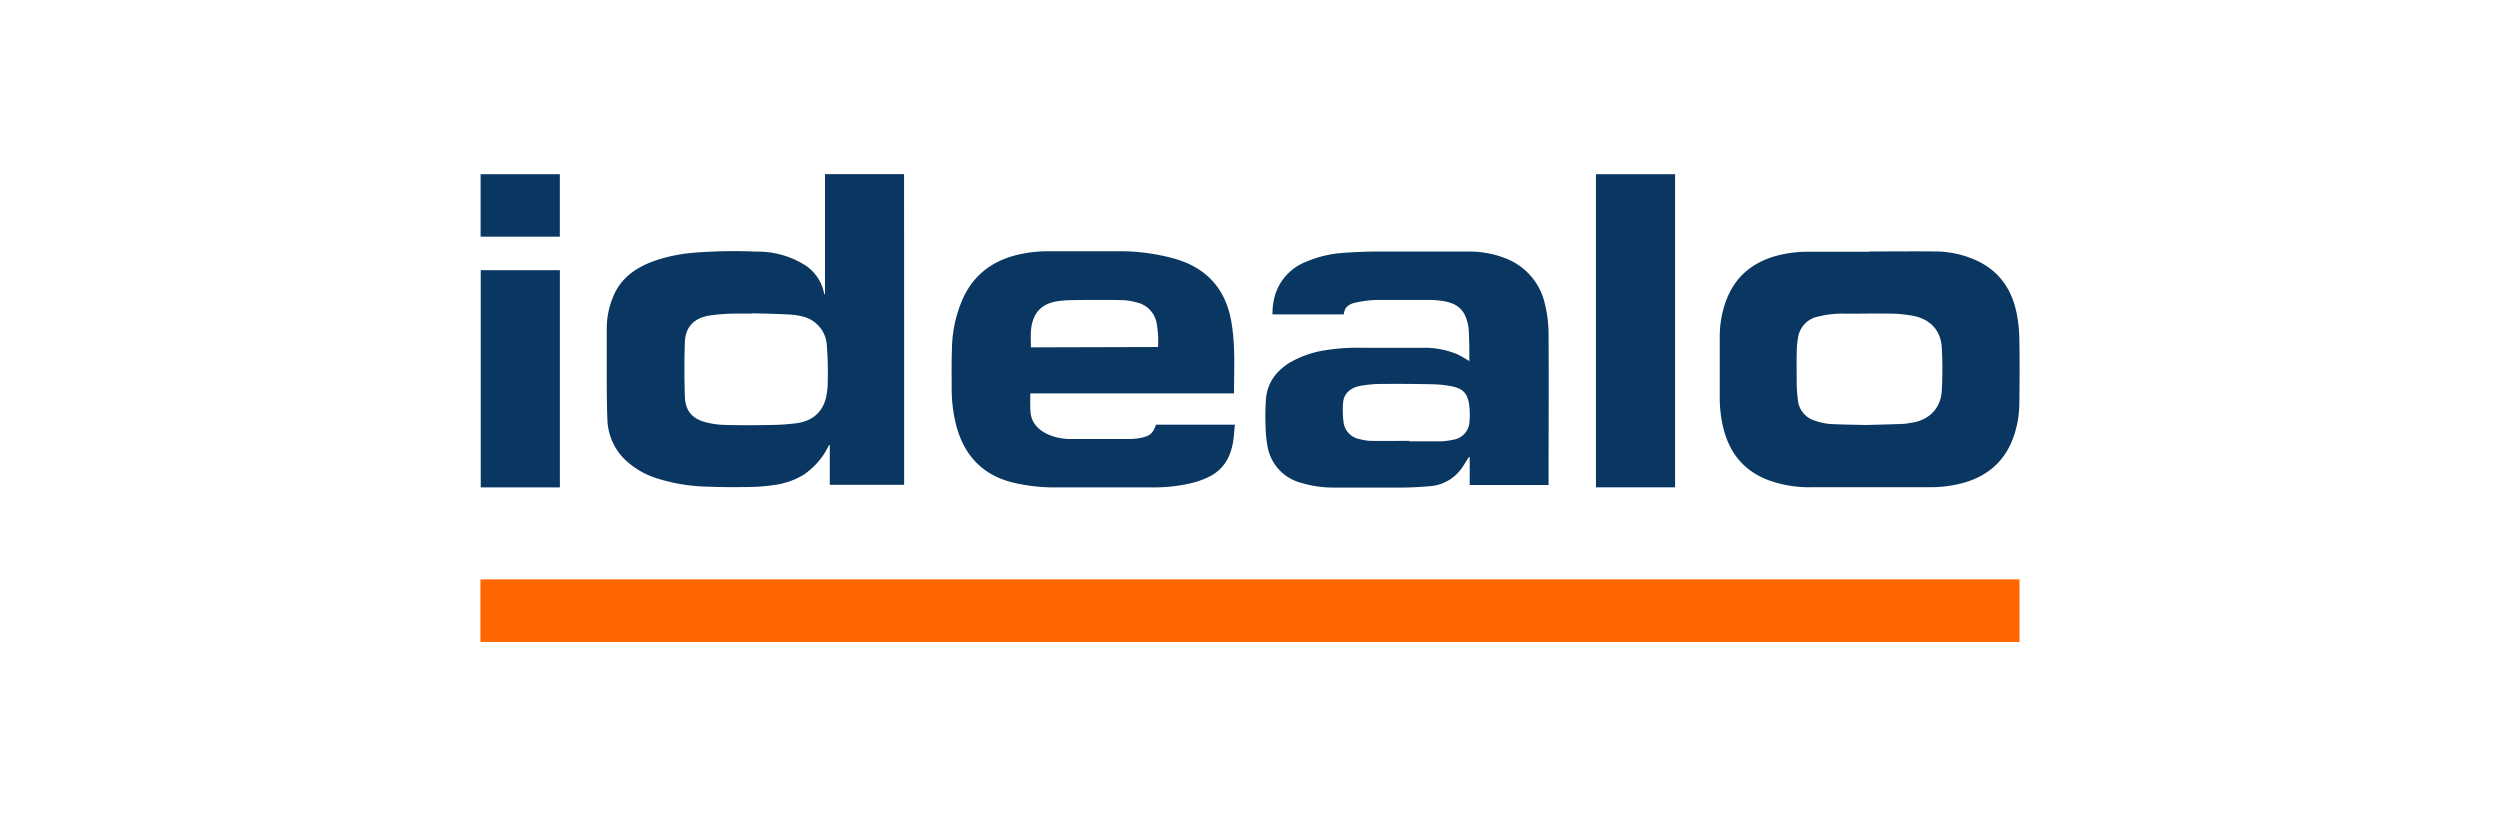
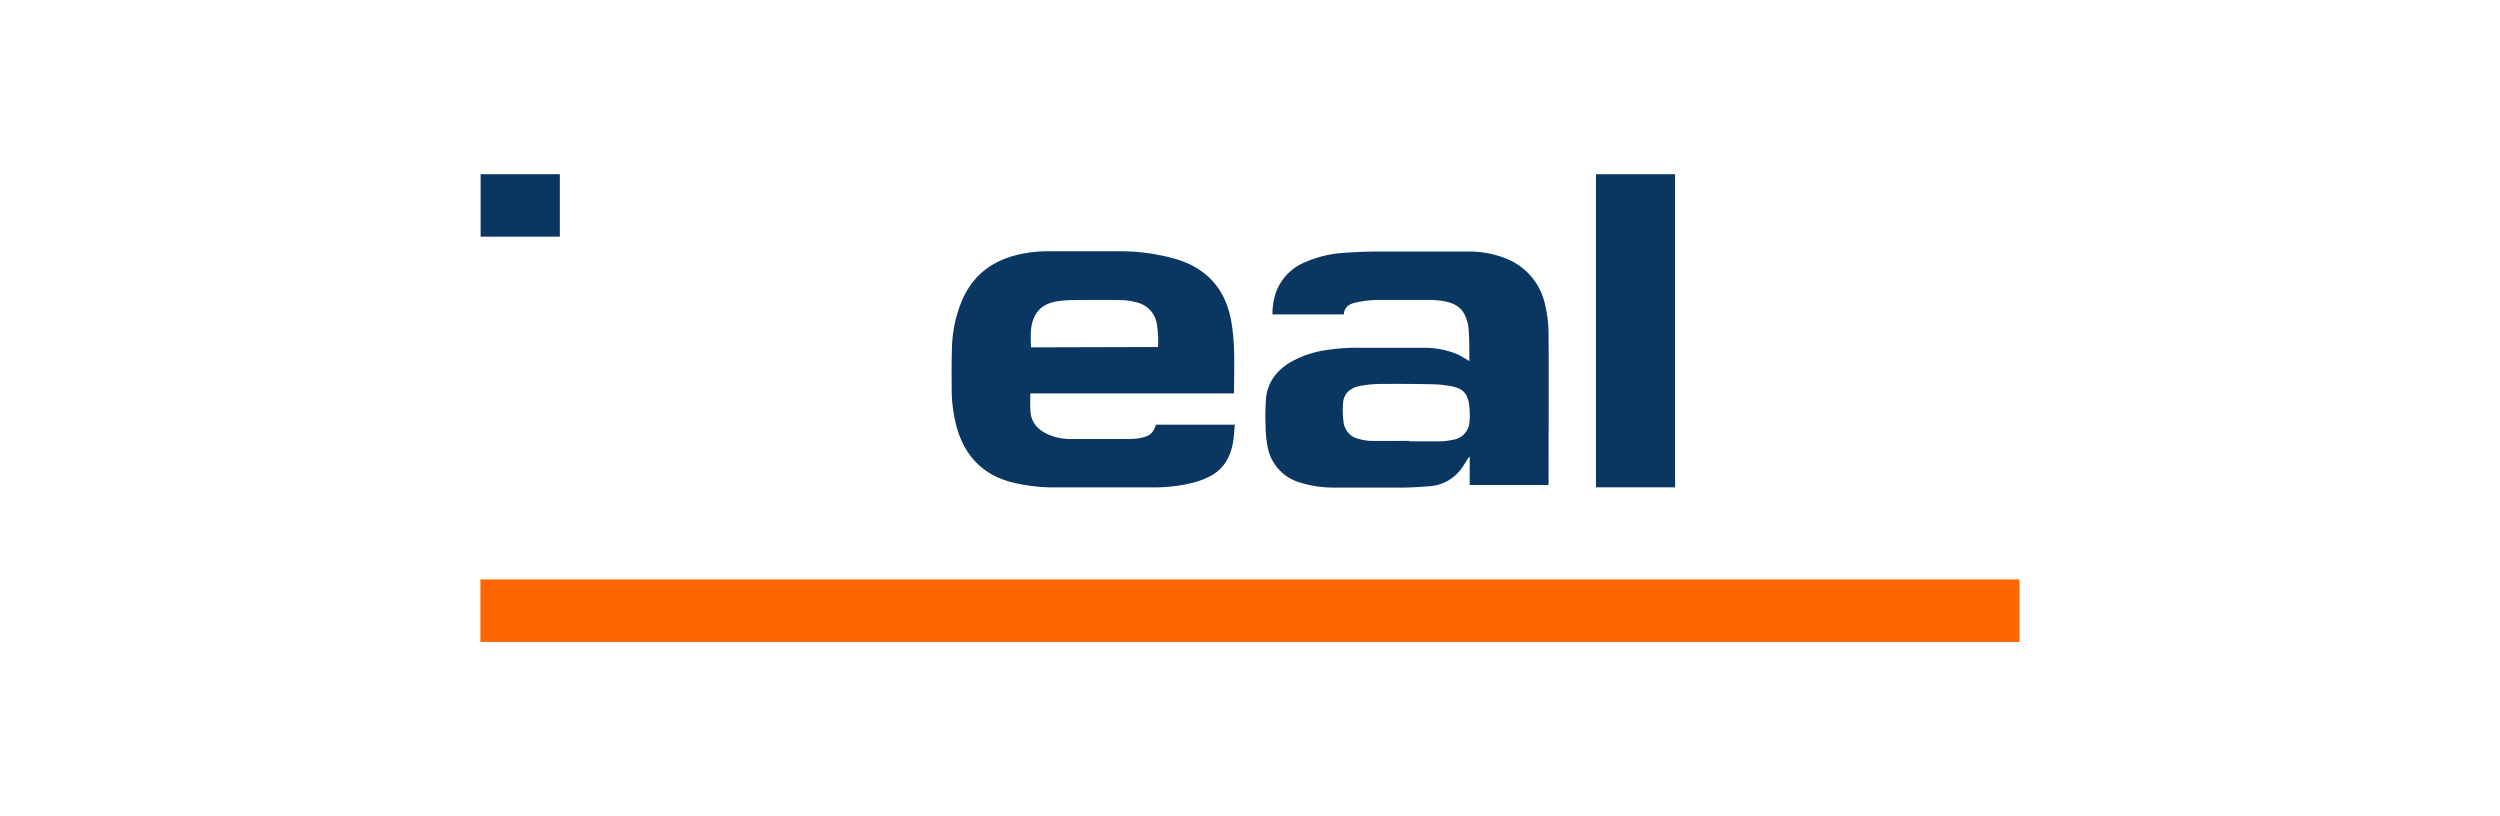
<svg xmlns="http://www.w3.org/2000/svg" id="Capa_1" data-name="Capa 1" viewBox="0 0 628 205">
  <defs>
    <style>.cls-1{fill:#f60;}.cls-2{fill:#0a3761;}</style>
  </defs>
  <path class="cls-1" d="M120.68,161.26c0-.28,0-.56,0-.85V145.55H507.3v15.71Z" />
-   <path class="cls-2" d="M227.12,121.79H208.44v-10l-.16,0c-.08.16-.18.32-.27.48a18.48,18.48,0,0,1-6.15,7,19.27,19.27,0,0,1-7.49,2.58,45.61,45.61,0,0,1-6,.48c-3.48.06-7,.06-10.46-.08a45.11,45.11,0,0,1-12.83-2.07,20.48,20.48,0,0,1-8.43-5.06,14.74,14.74,0,0,1-4.08-9.94c-.12-3-.14-6.07-.15-9.1,0-4.47,0-8.94,0-13.41a20.66,20.66,0,0,1,2.11-9.26c2-3.9,5.33-6.16,9.29-7.67a39.85,39.85,0,0,1,10.52-2.26,129.14,129.14,0,0,1,15.74-.27,22.33,22.33,0,0,1,11.28,2.88A11,11,0,0,1,207,73.63a.68.68,0,0,0,.24.37V43.74H227.1Q227.13,82.77,227.12,121.79ZM189,78.7v.08c-1.6,0-3.2,0-4.8,0a52.69,52.69,0,0,0-6,.48c-3.92.67-6,2.87-6.16,6.67-.16,4.58-.14,9.17,0,13.74.13,3.44,1.78,5.45,5.09,6.36a20.61,20.61,0,0,0,5,.71c4,.11,8,.09,12.07,0a53.2,53.2,0,0,0,5.9-.43c4-.54,6.58-2.81,7.43-6.59a19.61,19.61,0,0,0,.4-4,85.8,85.8,0,0,0-.23-8.94,7.86,7.86,0,0,0-6.05-7.26A16.24,16.24,0,0,0,198,79C195,78.82,192,78.79,189,78.7Z" />
-   <path class="cls-2" d="M469.66,63.17c5.55,0,11.11-.06,16.66,0a25.16,25.16,0,0,1,10.32,2.33c5.55,2.62,8.68,7.13,9.9,13a35.15,35.15,0,0,1,.72,6.64c.1,5.36.07,10.73,0,16.08a25.59,25.59,0,0,1-1.88,9.62c-2.36,5.67-6.71,9-12.52,10.55a32.52,32.52,0,0,1-8.51,1c-9.79,0-19.59,0-29.37,0a29.67,29.67,0,0,1-10.8-1.79c-6.15-2.34-9.77-6.86-11.3-13.18A32,32,0,0,1,432,100c0-5.19,0-10.4,0-15.59a25.87,25.87,0,0,1,1.73-9.23c2.28-5.84,6.63-9.32,12.58-10.94a30.11,30.11,0,0,1,8-1c5.09,0,10.17,0,15.26,0Zm-.91,43.59c3-.08,6.09-.16,9.14-.27.69,0,1.4-.17,2.1-.26,4.56-.65,7.53-3.59,7.79-8.1a99.21,99.21,0,0,0,0-10.77c-.23-4.3-2.85-7.14-7.09-8a31.21,31.21,0,0,0-5.18-.56c-3.88-.09-7.77,0-11.65,0a25.35,25.35,0,0,0-7.2.74,6.32,6.32,0,0,0-5,5.32,25.29,25.29,0,0,0-.33,3.79c-.05,2.58,0,5.18,0,7.76a35.53,35.53,0,0,0,.3,4,5.94,5.94,0,0,0,4.15,5.22,15.47,15.47,0,0,0,3.91.87C462.7,106.67,465.71,106.68,468.75,106.76Z" />
  <path class="cls-2" d="M290.4,106.67h19.79c-.13,1.36-.19,2.69-.39,4-.56,3.81-2.18,7-5.71,8.9a20.93,20.93,0,0,1-4.46,1.7,40.56,40.56,0,0,1-10.34,1.16c-7.85,0-15.68,0-23.52,0a44.51,44.51,0,0,1-11.88-1.35c-7.63-2.11-12-7.24-13.83-14.79a37.55,37.55,0,0,1-1-8.44c0-3.43-.06-6.87.07-10.29a32.41,32.41,0,0,1,2.84-12.78c2.75-5.86,7.44-9.3,13.66-10.78a32.48,32.48,0,0,1,7.48-.88c6,0,12,0,18,0a50.58,50.58,0,0,1,14.42,2c7.69,2.35,12.26,7.51,13.72,15.35a50,50,0,0,1,.74,7.35c.13,3.48,0,7,0,10.43,0,.16,0,.33,0,.57H258.81v.88a37.15,37.15,0,0,0,.07,4c.32,2.66,2,4.32,4.34,5.4a13.89,13.89,0,0,0,6,1.17c4.88,0,9.75,0,14.62,0a14.89,14.89,0,0,0,2.66-.26C288.92,109.49,289.55,108.94,290.4,106.67Zm.5-19.5a25.66,25.66,0,0,0-.38-6.14A6.52,6.52,0,0,0,285.66,76a15.87,15.87,0,0,0-3.82-.61c-4.18-.08-8.37-.06-12.56,0a28,28,0,0,0-3.66.28c-2.61.42-4.77,1.56-5.88,4.14-1.05,2.39-.79,4.91-.77,7.45Z" />
  <path class="cls-2" d="M389,121.83H369.19v-7l-.13-.06-.31.39c-.49.78-.95,1.57-1.47,2.32a10.77,10.77,0,0,1-8.32,4.67c-2.19.18-4.37.32-6.55.33-5.86,0-11.72,0-17.58,0a28,28,0,0,1-8.27-1.27,11.47,11.47,0,0,1-8.22-9.48,29.44,29.44,0,0,1-.43-4.7,58.82,58.82,0,0,1,.11-6.9c.37-4.07,2.62-7,6.06-9.09a25.38,25.38,0,0,1,9-3.09,50.9,50.9,0,0,1,9.07-.59c5.22,0,10.46,0,15.69,0A21.35,21.35,0,0,1,366.1,89a29.92,29.92,0,0,1,3,1.72c0,.06,0,0,0-.09,0-2.64,0-5.27-.17-7.9A10.45,10.45,0,0,0,367.9,79c-1.08-2.13-3.11-3-5.34-3.37a21.55,21.55,0,0,0-3.59-.28c-4.43,0-8.85,0-13.28,0a28.35,28.35,0,0,0-5,.62c-1.57.32-2.95,1-3.13,3H319.65a16.22,16.22,0,0,1,.88-5.55,13.08,13.08,0,0,1,7.55-7.66,28.65,28.65,0,0,1,9.28-2.23q4.22-.32,8.45-.34c7.67,0,15.35,0,23,0A24.79,24.79,0,0,1,378,64.82a16,16,0,0,1,10.17,11.94A31.43,31.43,0,0,1,389,83.6c.08,12.48,0,25,0,37.47C389,121.3,389,121.54,389,121.83Zm-35-11.08v.12c2.55,0,5.09,0,7.63,0a17.18,17.18,0,0,0,3.5-.43,4.8,4.8,0,0,0,4-4.4,19.77,19.77,0,0,0-.08-4.35c-.38-2.87-1.6-4.12-4.41-4.65a27.8,27.8,0,0,0-4.55-.51c-4.44-.09-8.9-.12-13.34-.08a30.86,30.86,0,0,0-5,.47c-2.63.48-4.19,2-4.37,4.3a23.14,23.14,0,0,0,.1,4.63,4.91,4.91,0,0,0,3.95,4.43,13.05,13.05,0,0,0,2.85.47C347.54,110.78,350.79,110.75,354,110.75Z" />
  <path class="cls-2" d="M420.78,122.42H400.9V43.76h19.88Z" />
-   <path class="cls-2" d="M140.64,122.43H120.76V67.87h19.88Z" />
  <path class="cls-2" d="M120.73,59.45V43.76h19.9V59.45Z" />
</svg>